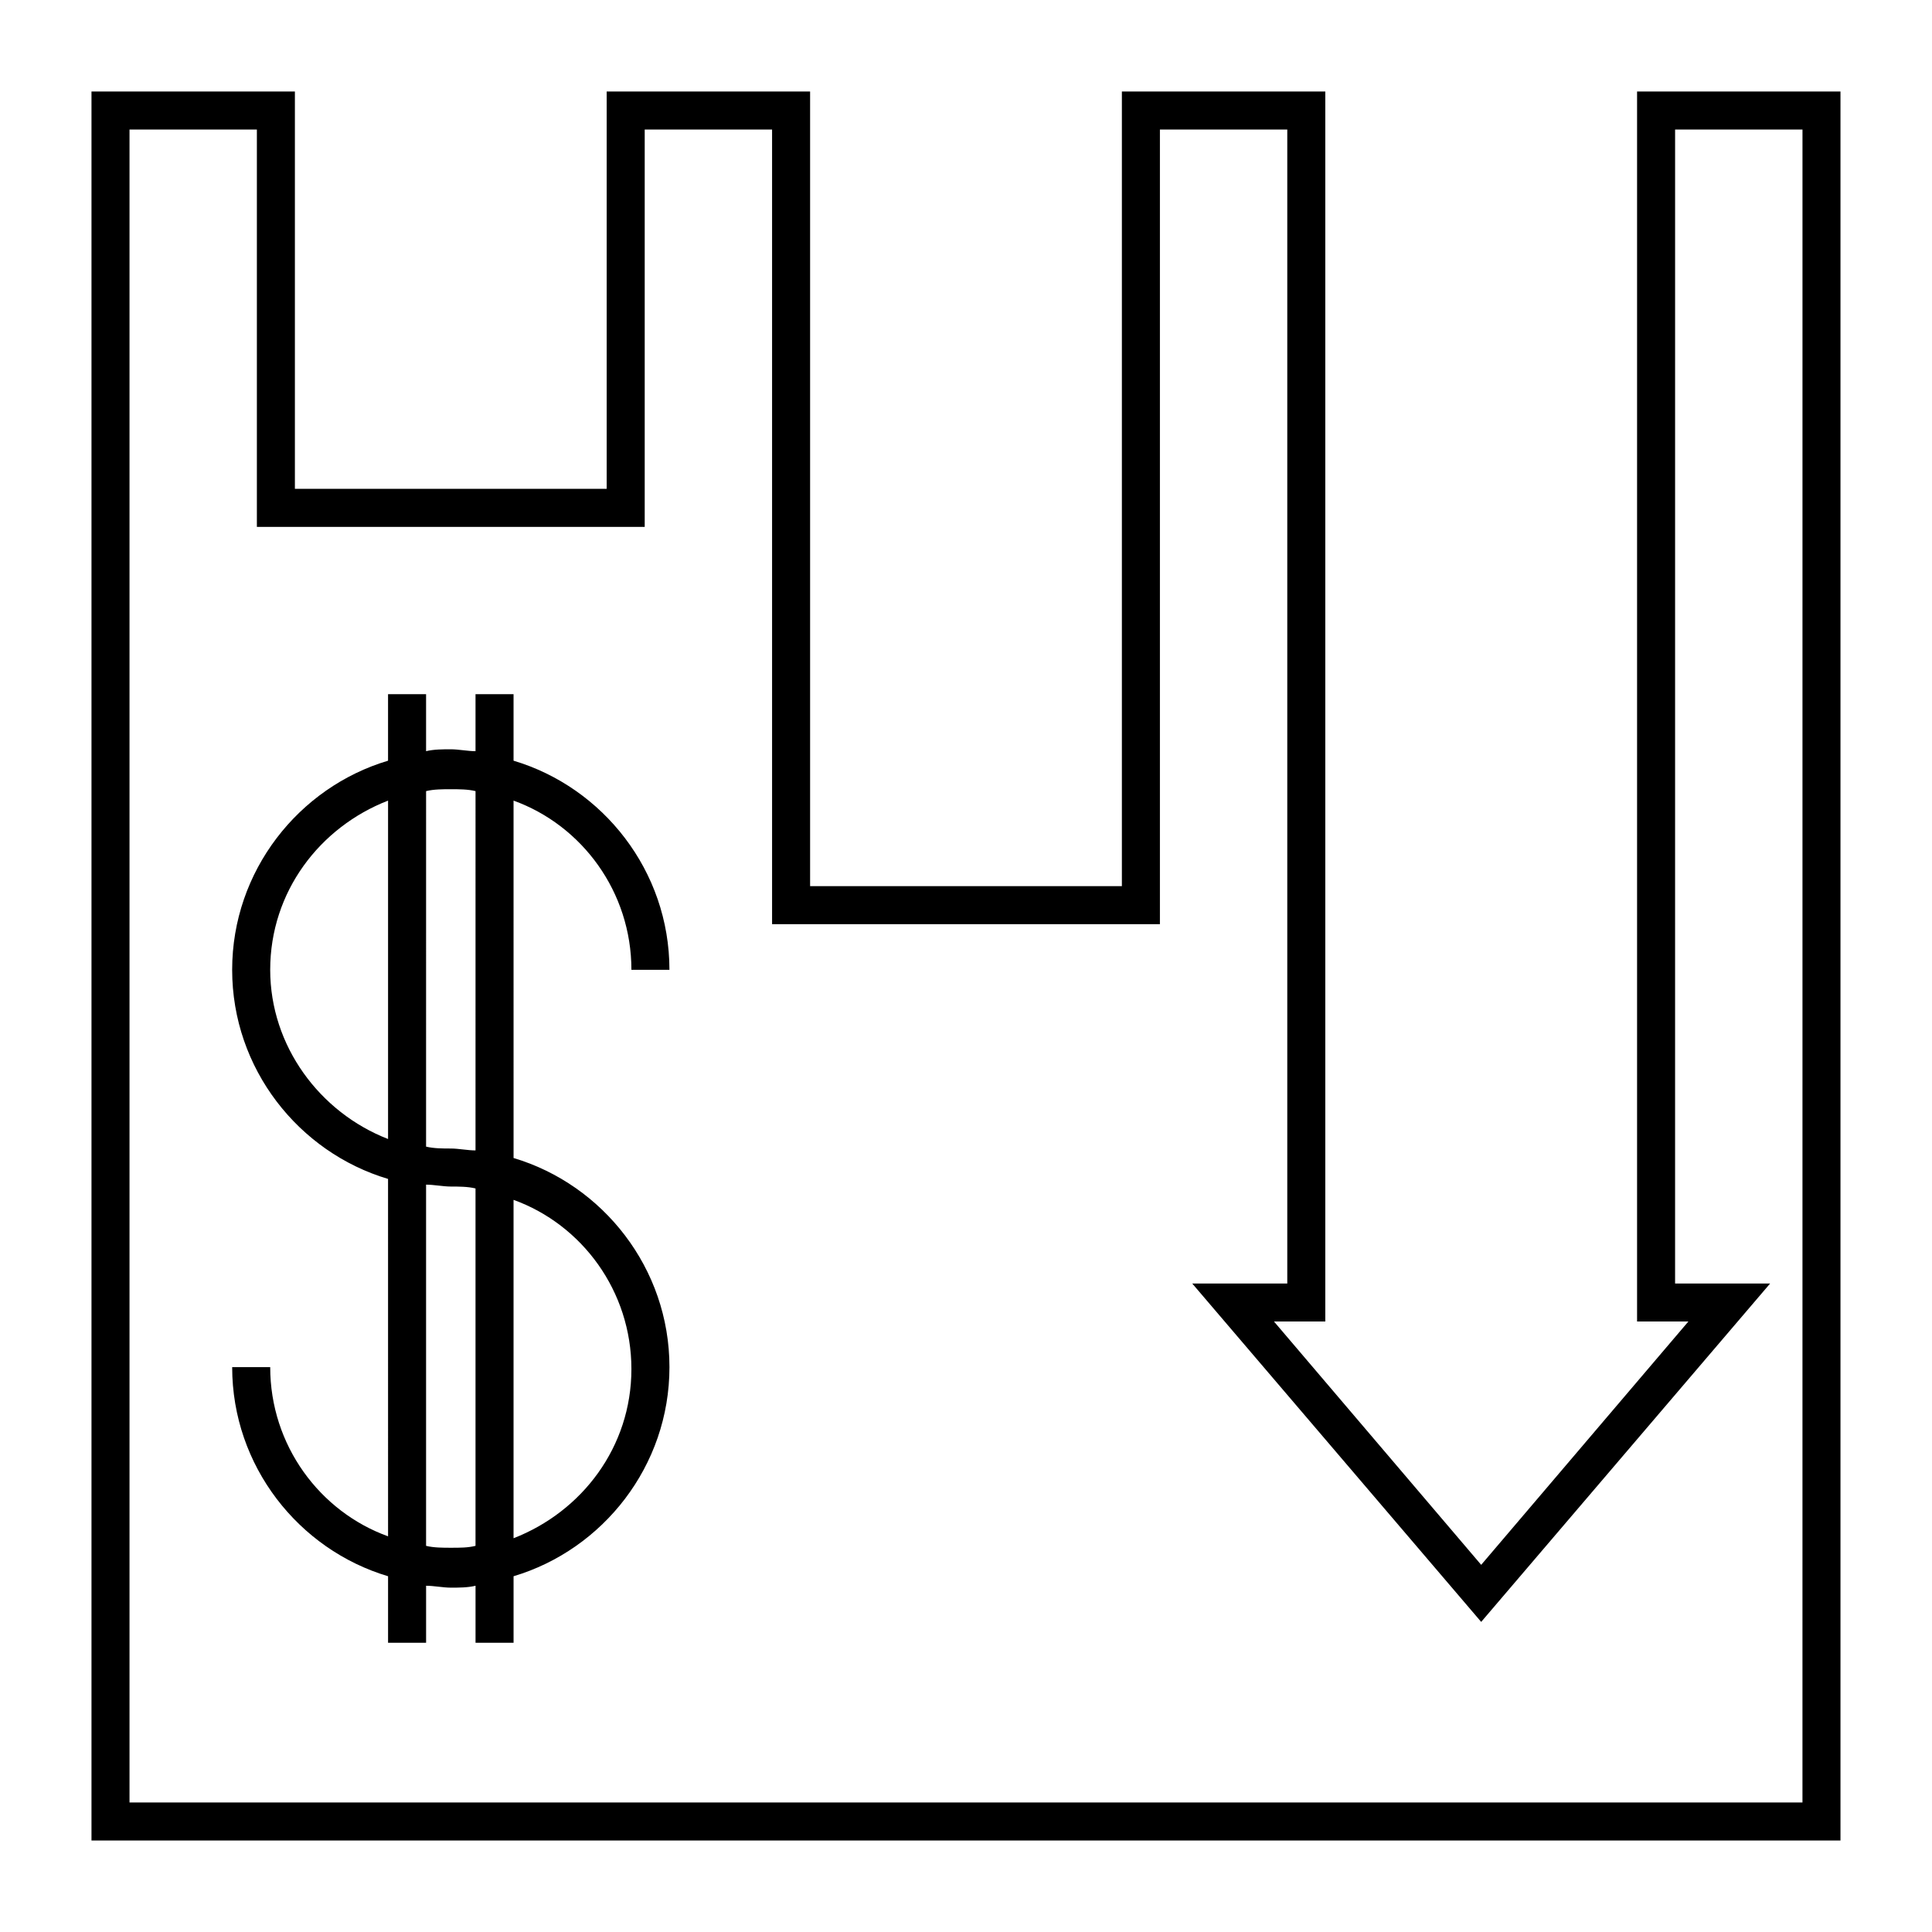
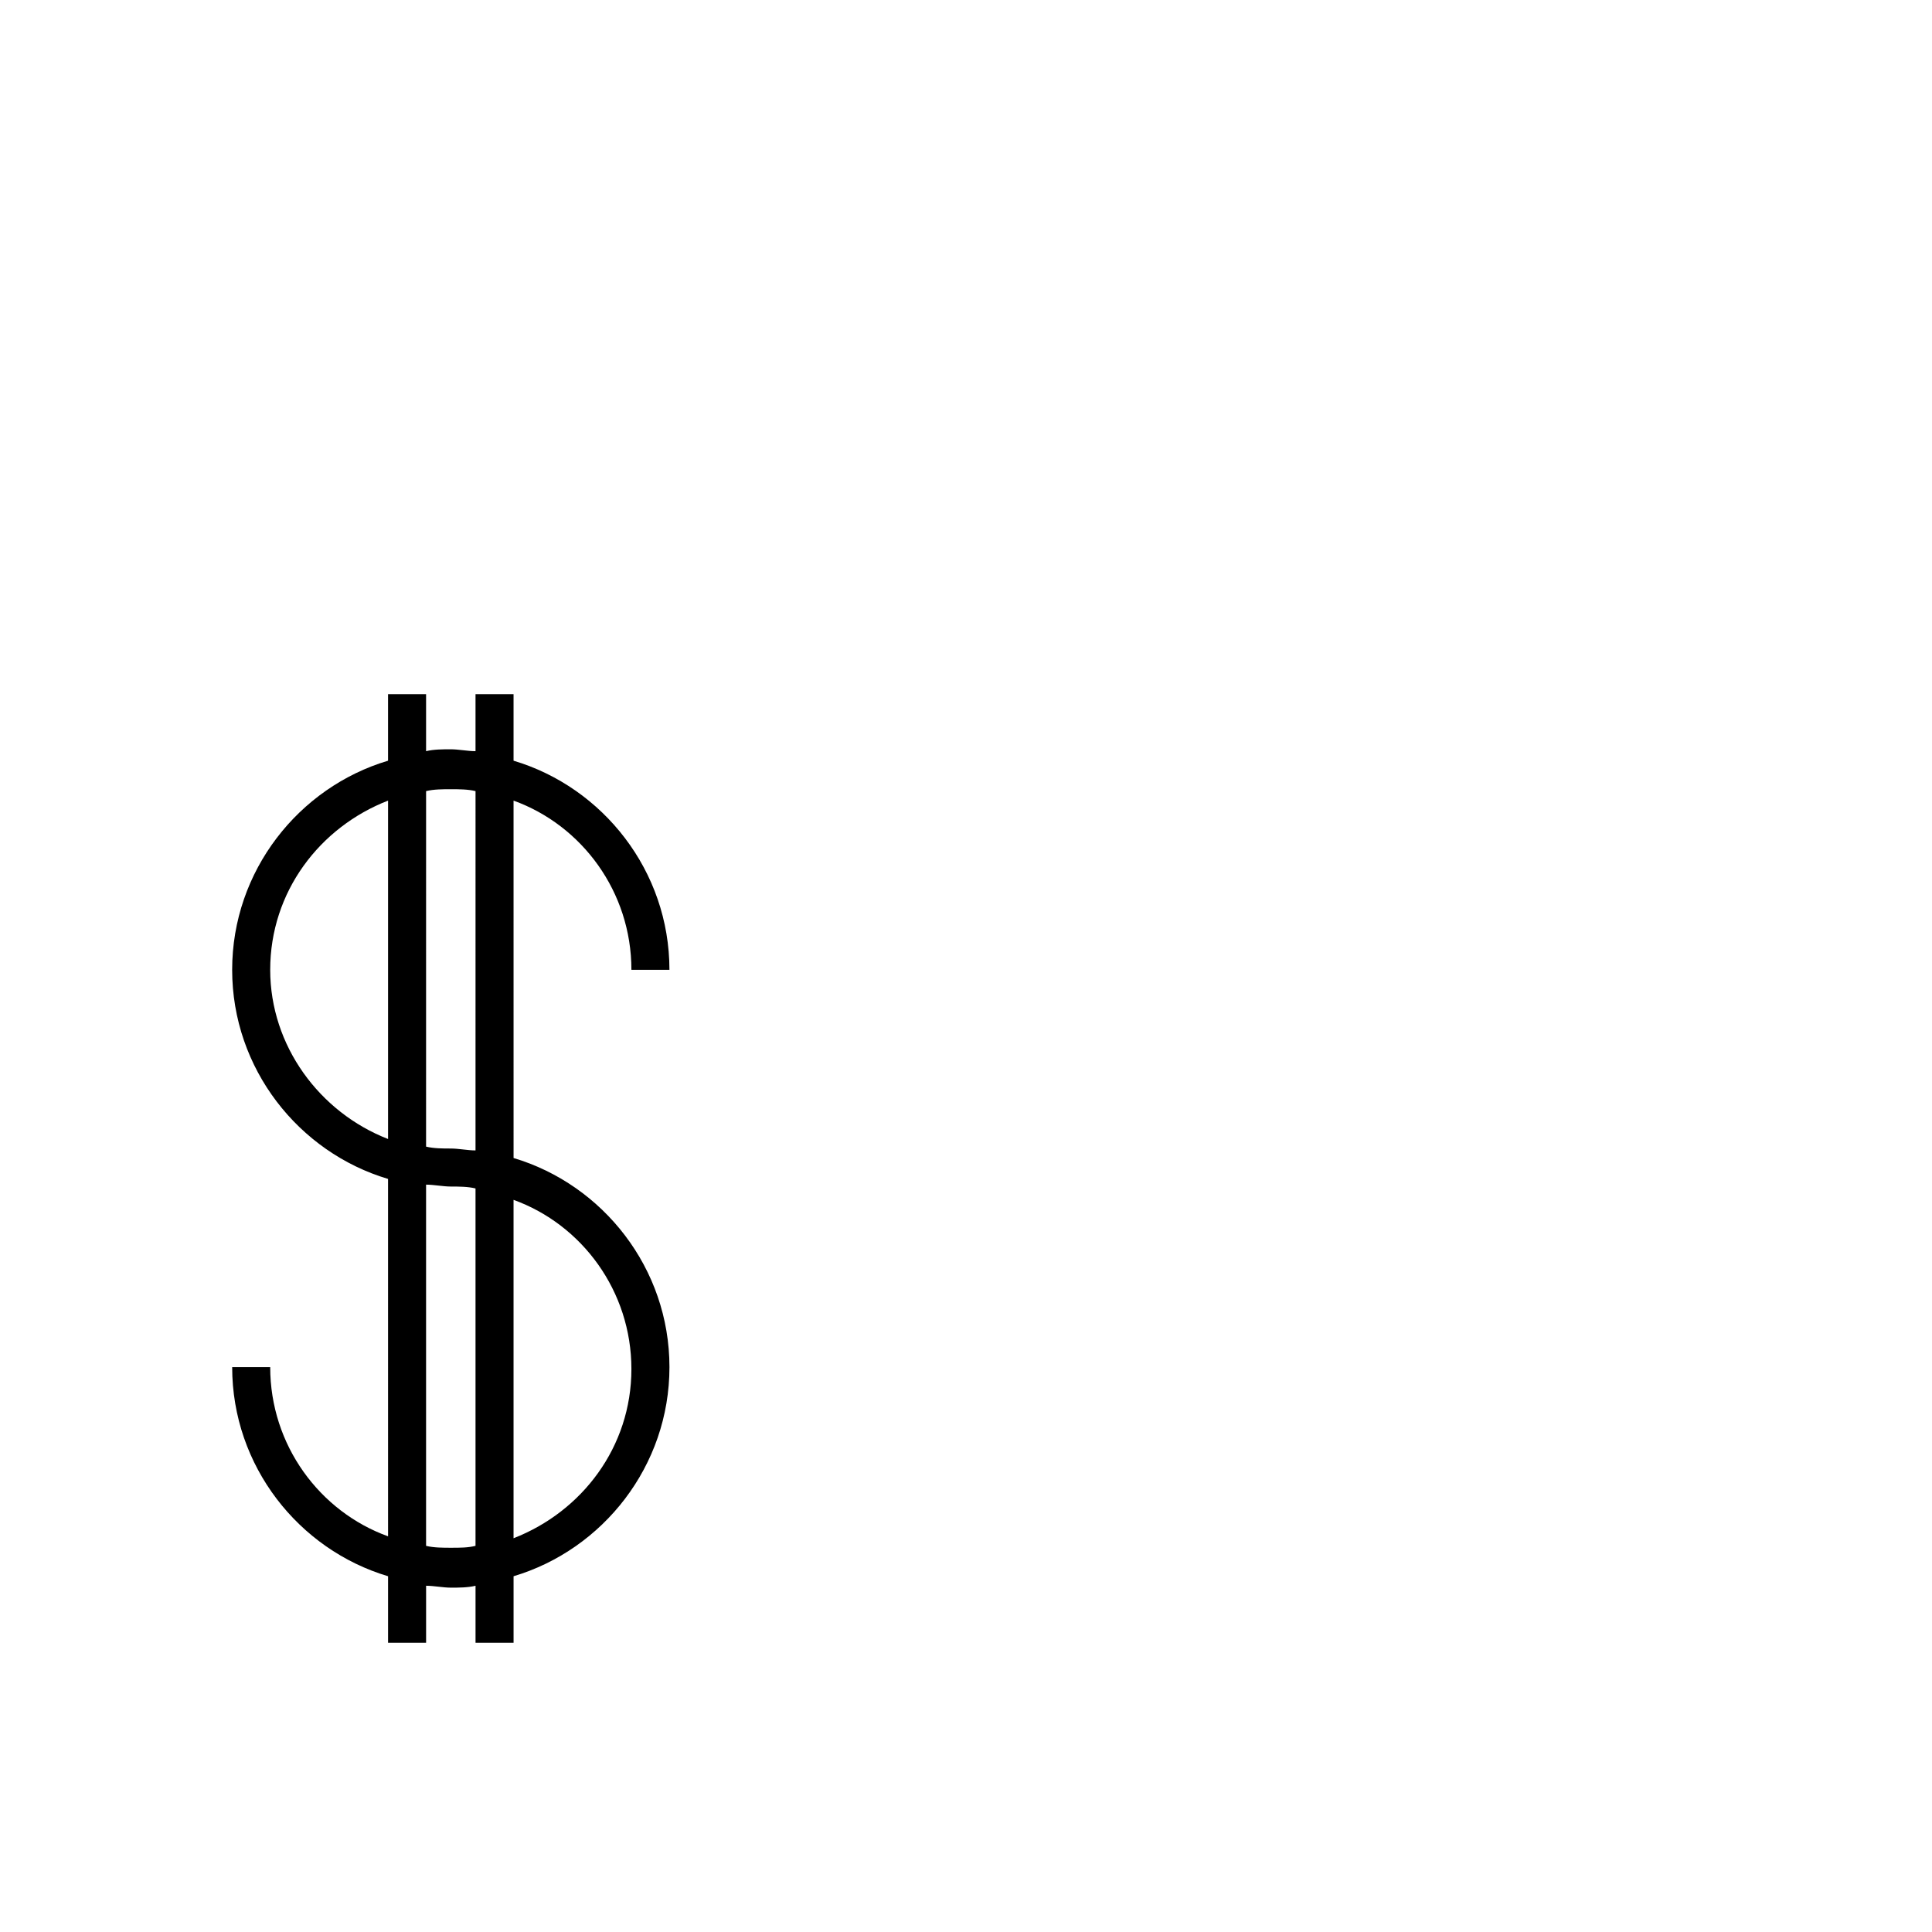
<svg xmlns="http://www.w3.org/2000/svg" fill="#000000" width="800px" height="800px" version="1.1" viewBox="144 144 512 512">
  <g>
-     <path d="m577.84 168.25v325.96h13.602l-54.914 64.488-54.914-64.488h13.602v-325.96h-53.906v210.59h-82.625v-210.59h-53.91v105.3h-82.625v-105.3h-53.906v463.5h463.5v-463.5zm43.832 453.43h-443.35v-443.35h33.754v105.3h102.78v-105.3h33.754v210.59h102.78v-210.59h33.754v305.81h-25.191l76.578 89.68 76.578-89.68h-25.191l0.004-305.81h33.758z" />
    <path d="m311.33 401.01h10.078c0-26.199-17.633-48.367-41.312-55.418v-17.633h-10.078v15.113c-2.016 0-4.535-0.504-6.551-0.504s-4.535 0-6.551 0.504v-15.113h-10.078v17.633c-23.68 7.055-41.312 29.223-41.312 55.418 0 26.199 17.633 48.367 41.312 55.418l0.004 94.715c-18.137-6.551-31.234-24.184-31.234-44.84h-10.078c0 26.199 17.633 48.367 41.312 55.418v17.633h10.078v-15.113c2.016 0 4.535 0.504 6.551 0.504s4.535 0 6.551-0.504v15.113h10.078v-17.633c23.68-7.055 41.312-29.223 41.312-55.418 0-26.199-17.633-48.367-41.312-55.418l-0.004-94.715c18.137 6.547 31.234 24.184 31.234 44.84zm-95.723 0c0-20.656 13.098-37.785 31.234-44.84v89.68c-18.137-7.055-31.234-24.688-31.234-44.84zm47.859 153.16c-2.016 0-4.535 0-6.551-0.504v-95.723c2.016 0 4.535 0.504 6.551 0.504s4.535 0 6.551 0.504v94.715c-2.016 0.504-4.031 0.504-6.551 0.504zm47.863-47.359c0 20.656-13.098 37.785-31.234 44.84v-89.676c18.137 6.547 31.234 24.18 31.234 44.836zm-41.312-57.938c-2.016 0-4.535-0.504-6.551-0.504s-4.535 0-6.551-0.504l0.004-94.211c2.016-0.504 4.535-0.504 6.551-0.504s4.535 0 6.551 0.504z" />
  </g>
</svg>